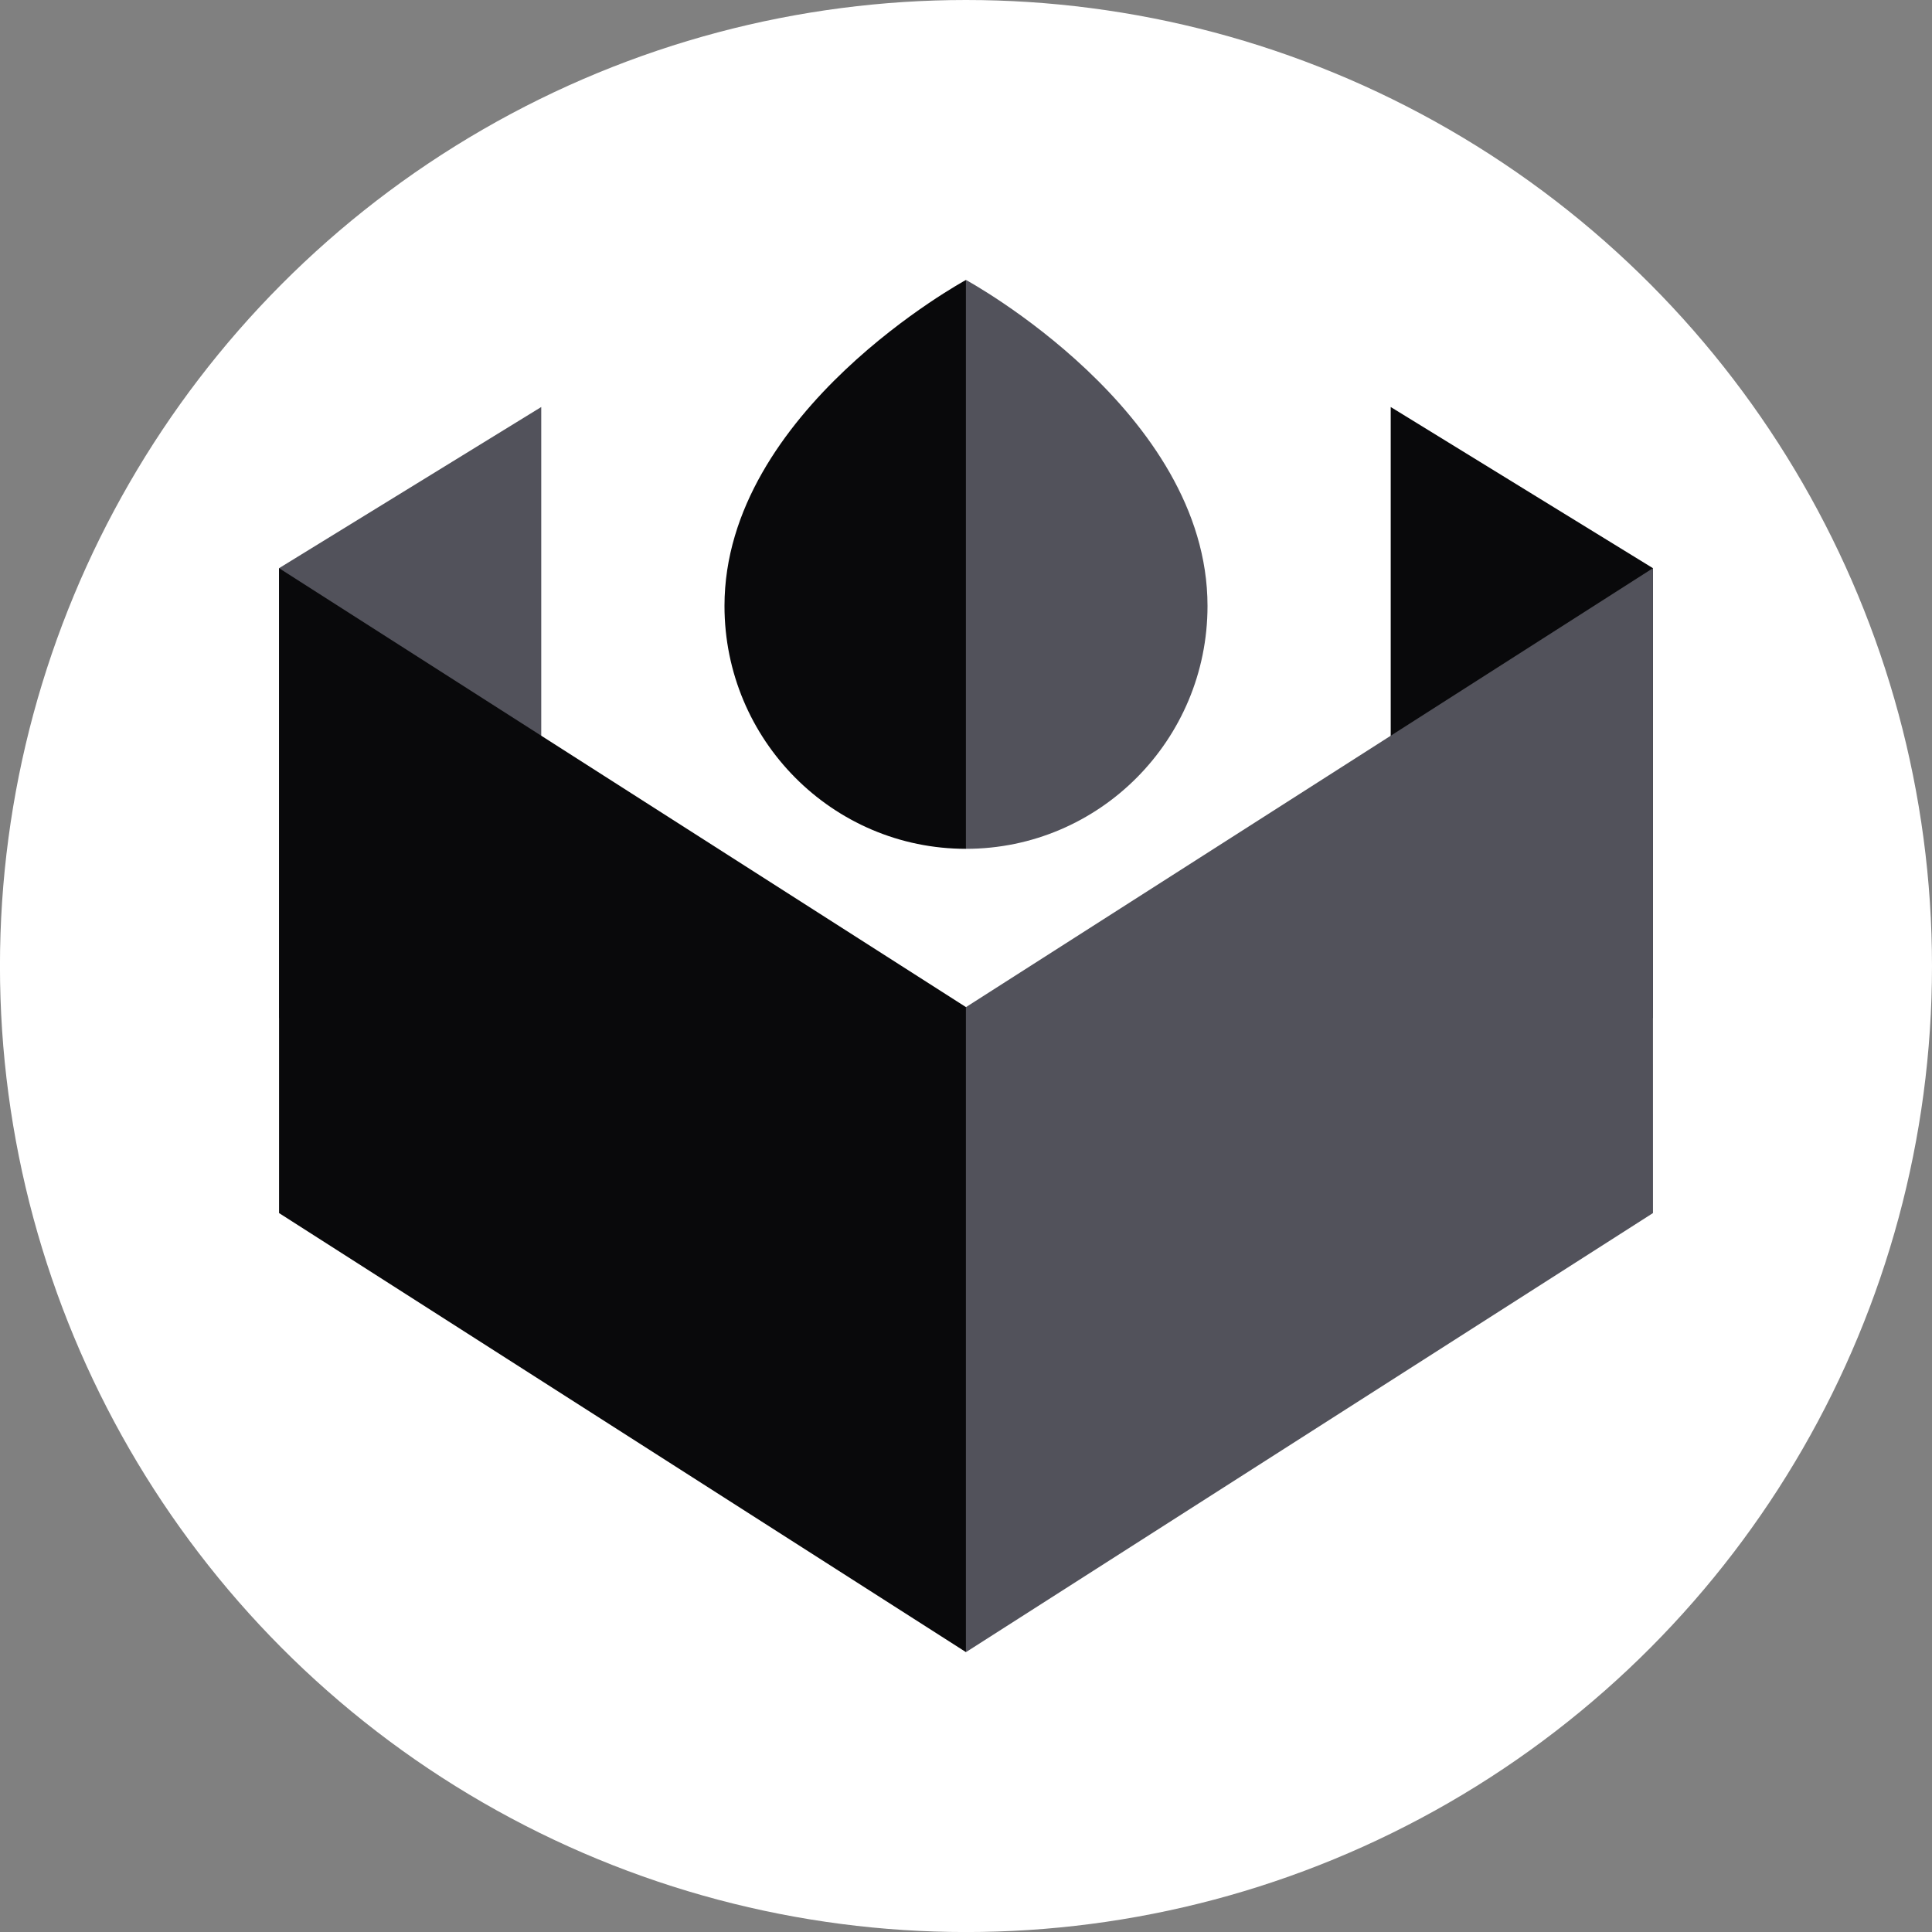
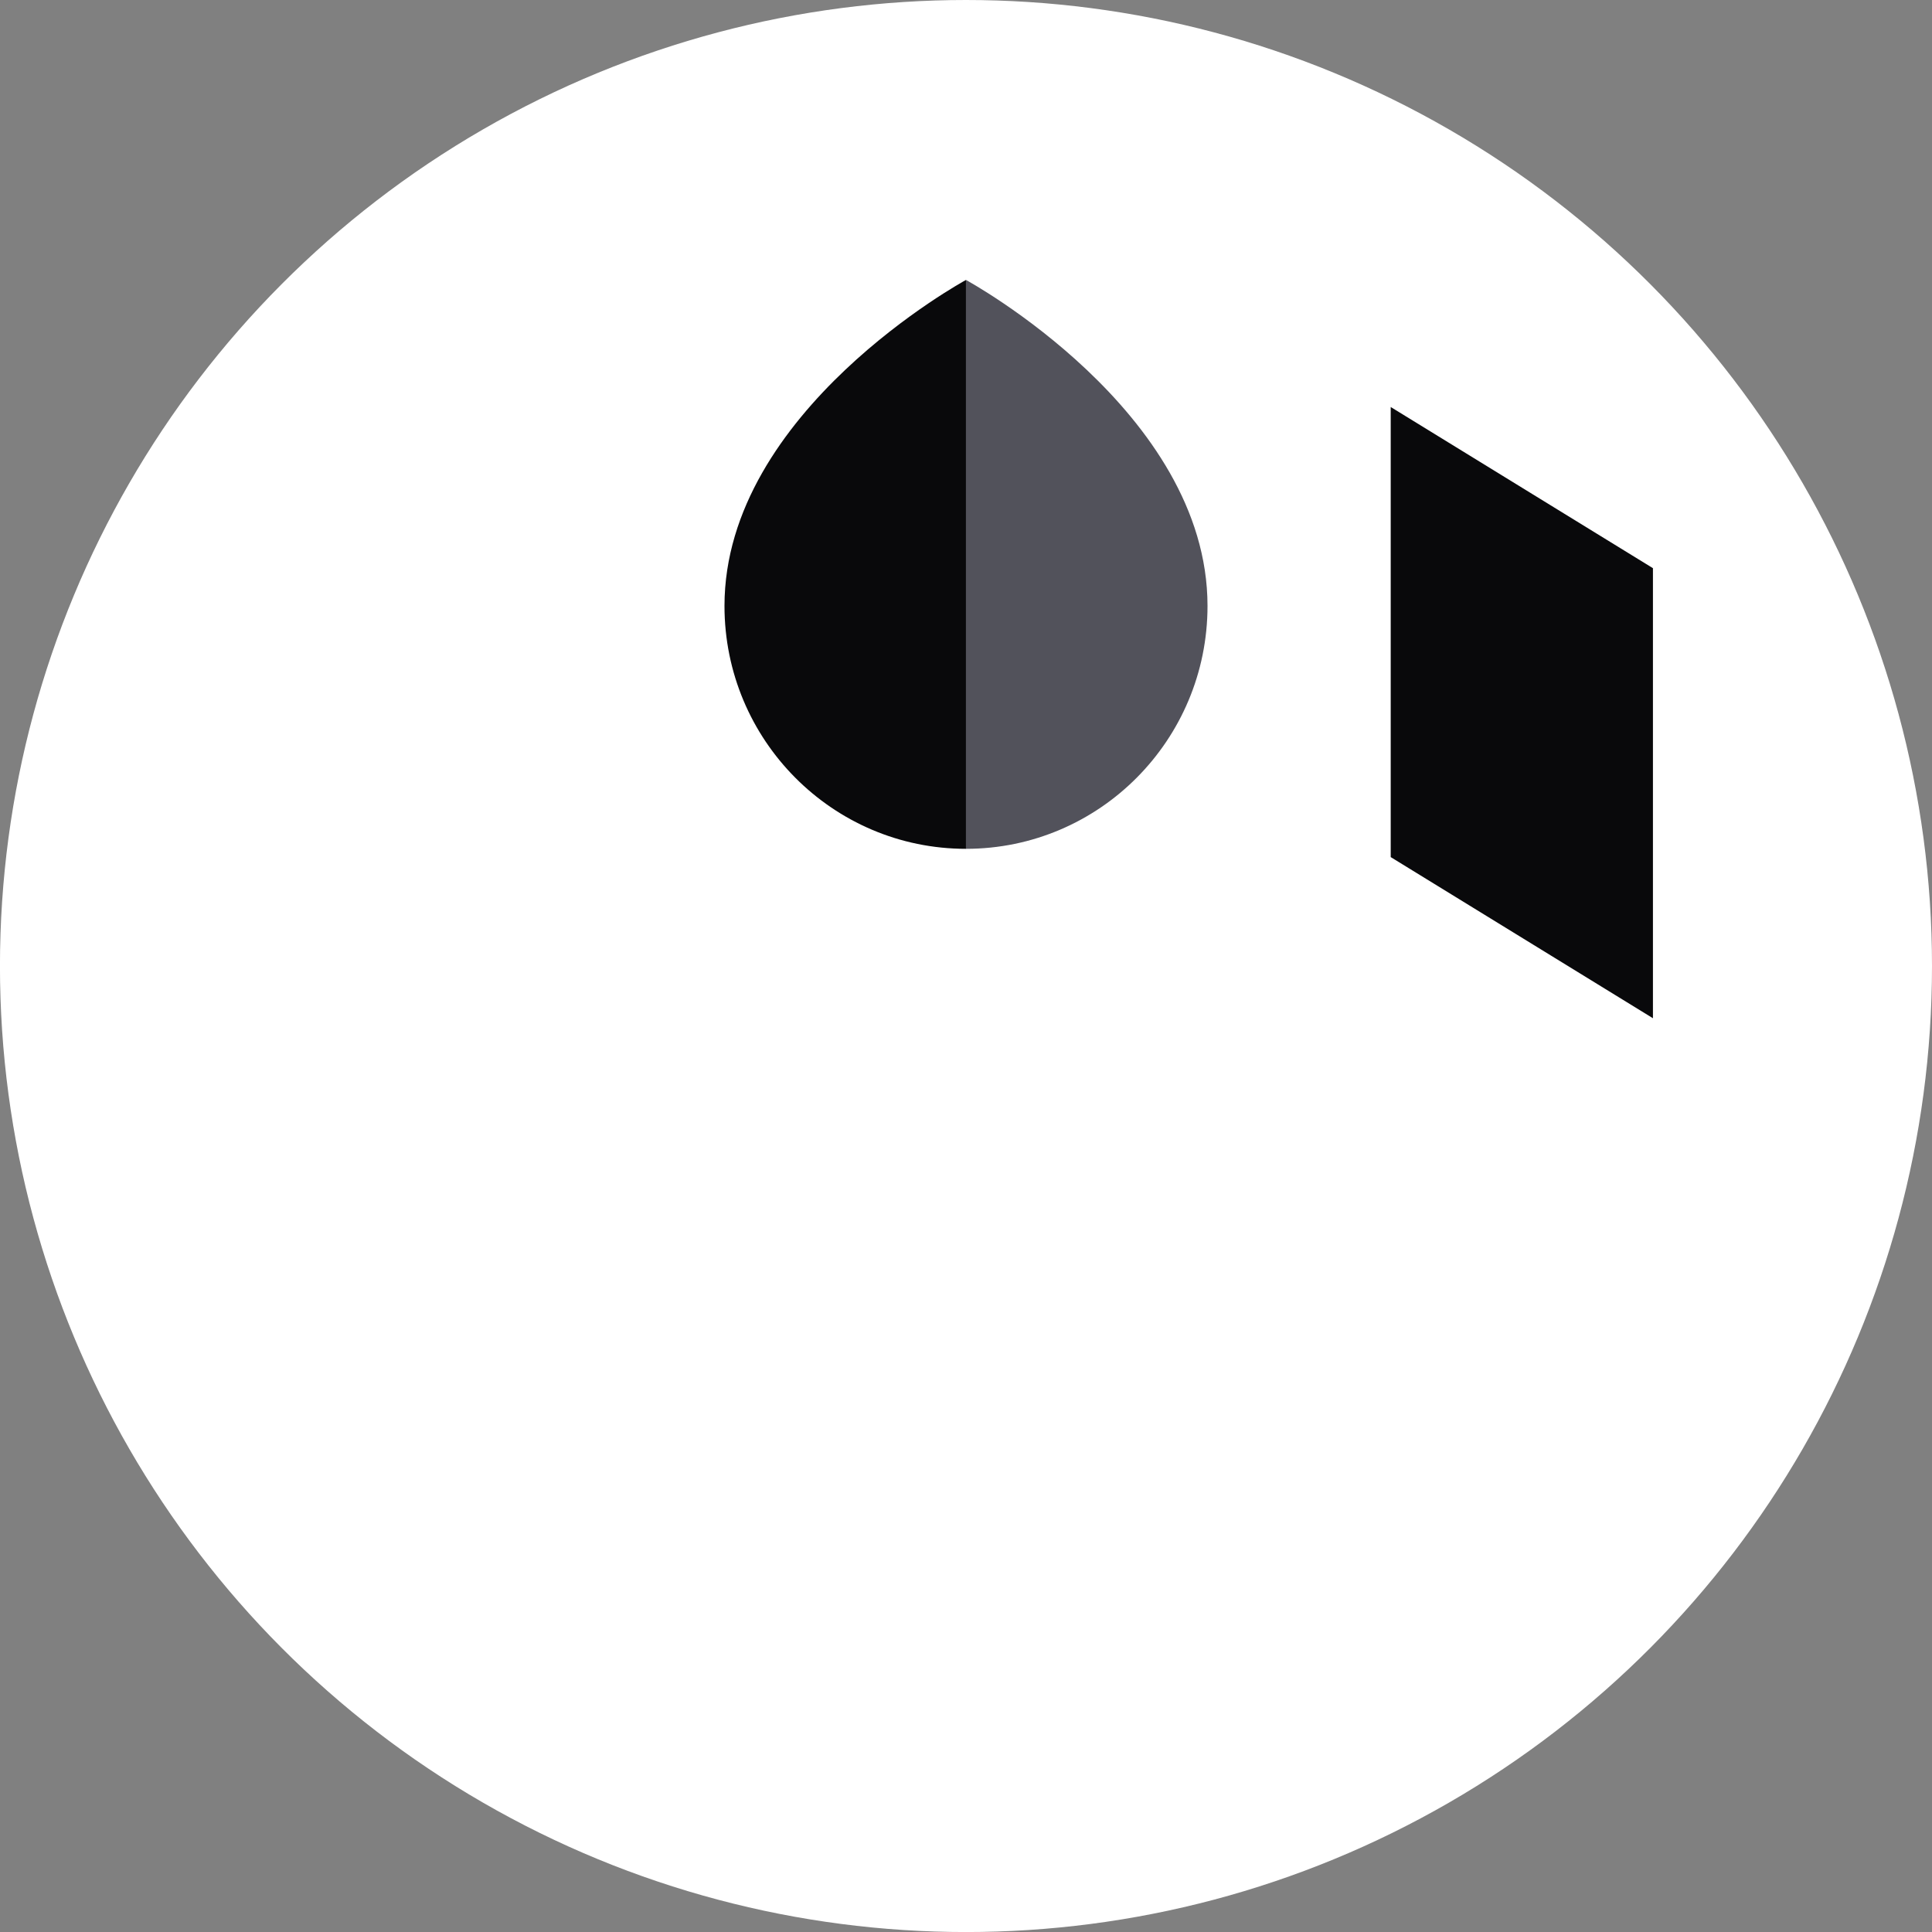
<svg xmlns="http://www.w3.org/2000/svg" width="180" height="180" viewBox="0 0 47.625 47.625" xml:space="preserve">
  <rect x="0" y="0" width="47.625" height="47.625" fill="#808080" stroke="none" />
  <g transform="translate(-18.213 -69.928)">
    <circle style="fill:#fff;fill-opacity:1;stroke-width:.265;stroke-linecap:round;stroke-linejoin:round" cx="42.025" cy="93.741" r="23.813" />
-     <path style="fill:#52525b;fill-opacity:1;stroke:none;stroke-width:.265;stroke-linecap:round;stroke-linejoin:round" d="m25.092 83.934 6.463-3.973v11.095l-6.463 3.972z" />
    <path style="fill:#09090b;fill-opacity:1;stroke:none;stroke-width:.265;stroke-linecap:round;stroke-linejoin:round" d="m58.959 83.934-6.464-3.973v11.095l6.464 3.972z" />
-     <path style="fill:#09090b;fill-opacity:1;stroke:none;stroke-width:.265;stroke-linecap:round;stroke-linejoin:round" d="m25.092 83.934 16.933 10.82v15.9L25.092 99.831Z" />
-     <path style="fill:#52525b;fill-opacity:1;stroke:none;stroke-width:.265;stroke-linecap:round;stroke-linejoin:round" d="m58.959 83.934-16.934 10.82v15.9L58.96 99.831Z" />
    <path style="fill:#09090b;fill-opacity:1;stroke-width:.265;stroke-linecap:round;stroke-linejoin:round" d="M42.025 76.829s-5.953 3.231-5.953 8.035c0 3.307 2.666 5.988 5.953 5.988z" />
    <path style="fill:#52525b;fill-opacity:1;stroke-width:.265;stroke-linecap:round;stroke-linejoin:round" d="M42.025 76.829s5.954 3.231 5.954 8.035c0 3.307-2.666 5.988-5.954 5.988z" />
  </g>
</svg>